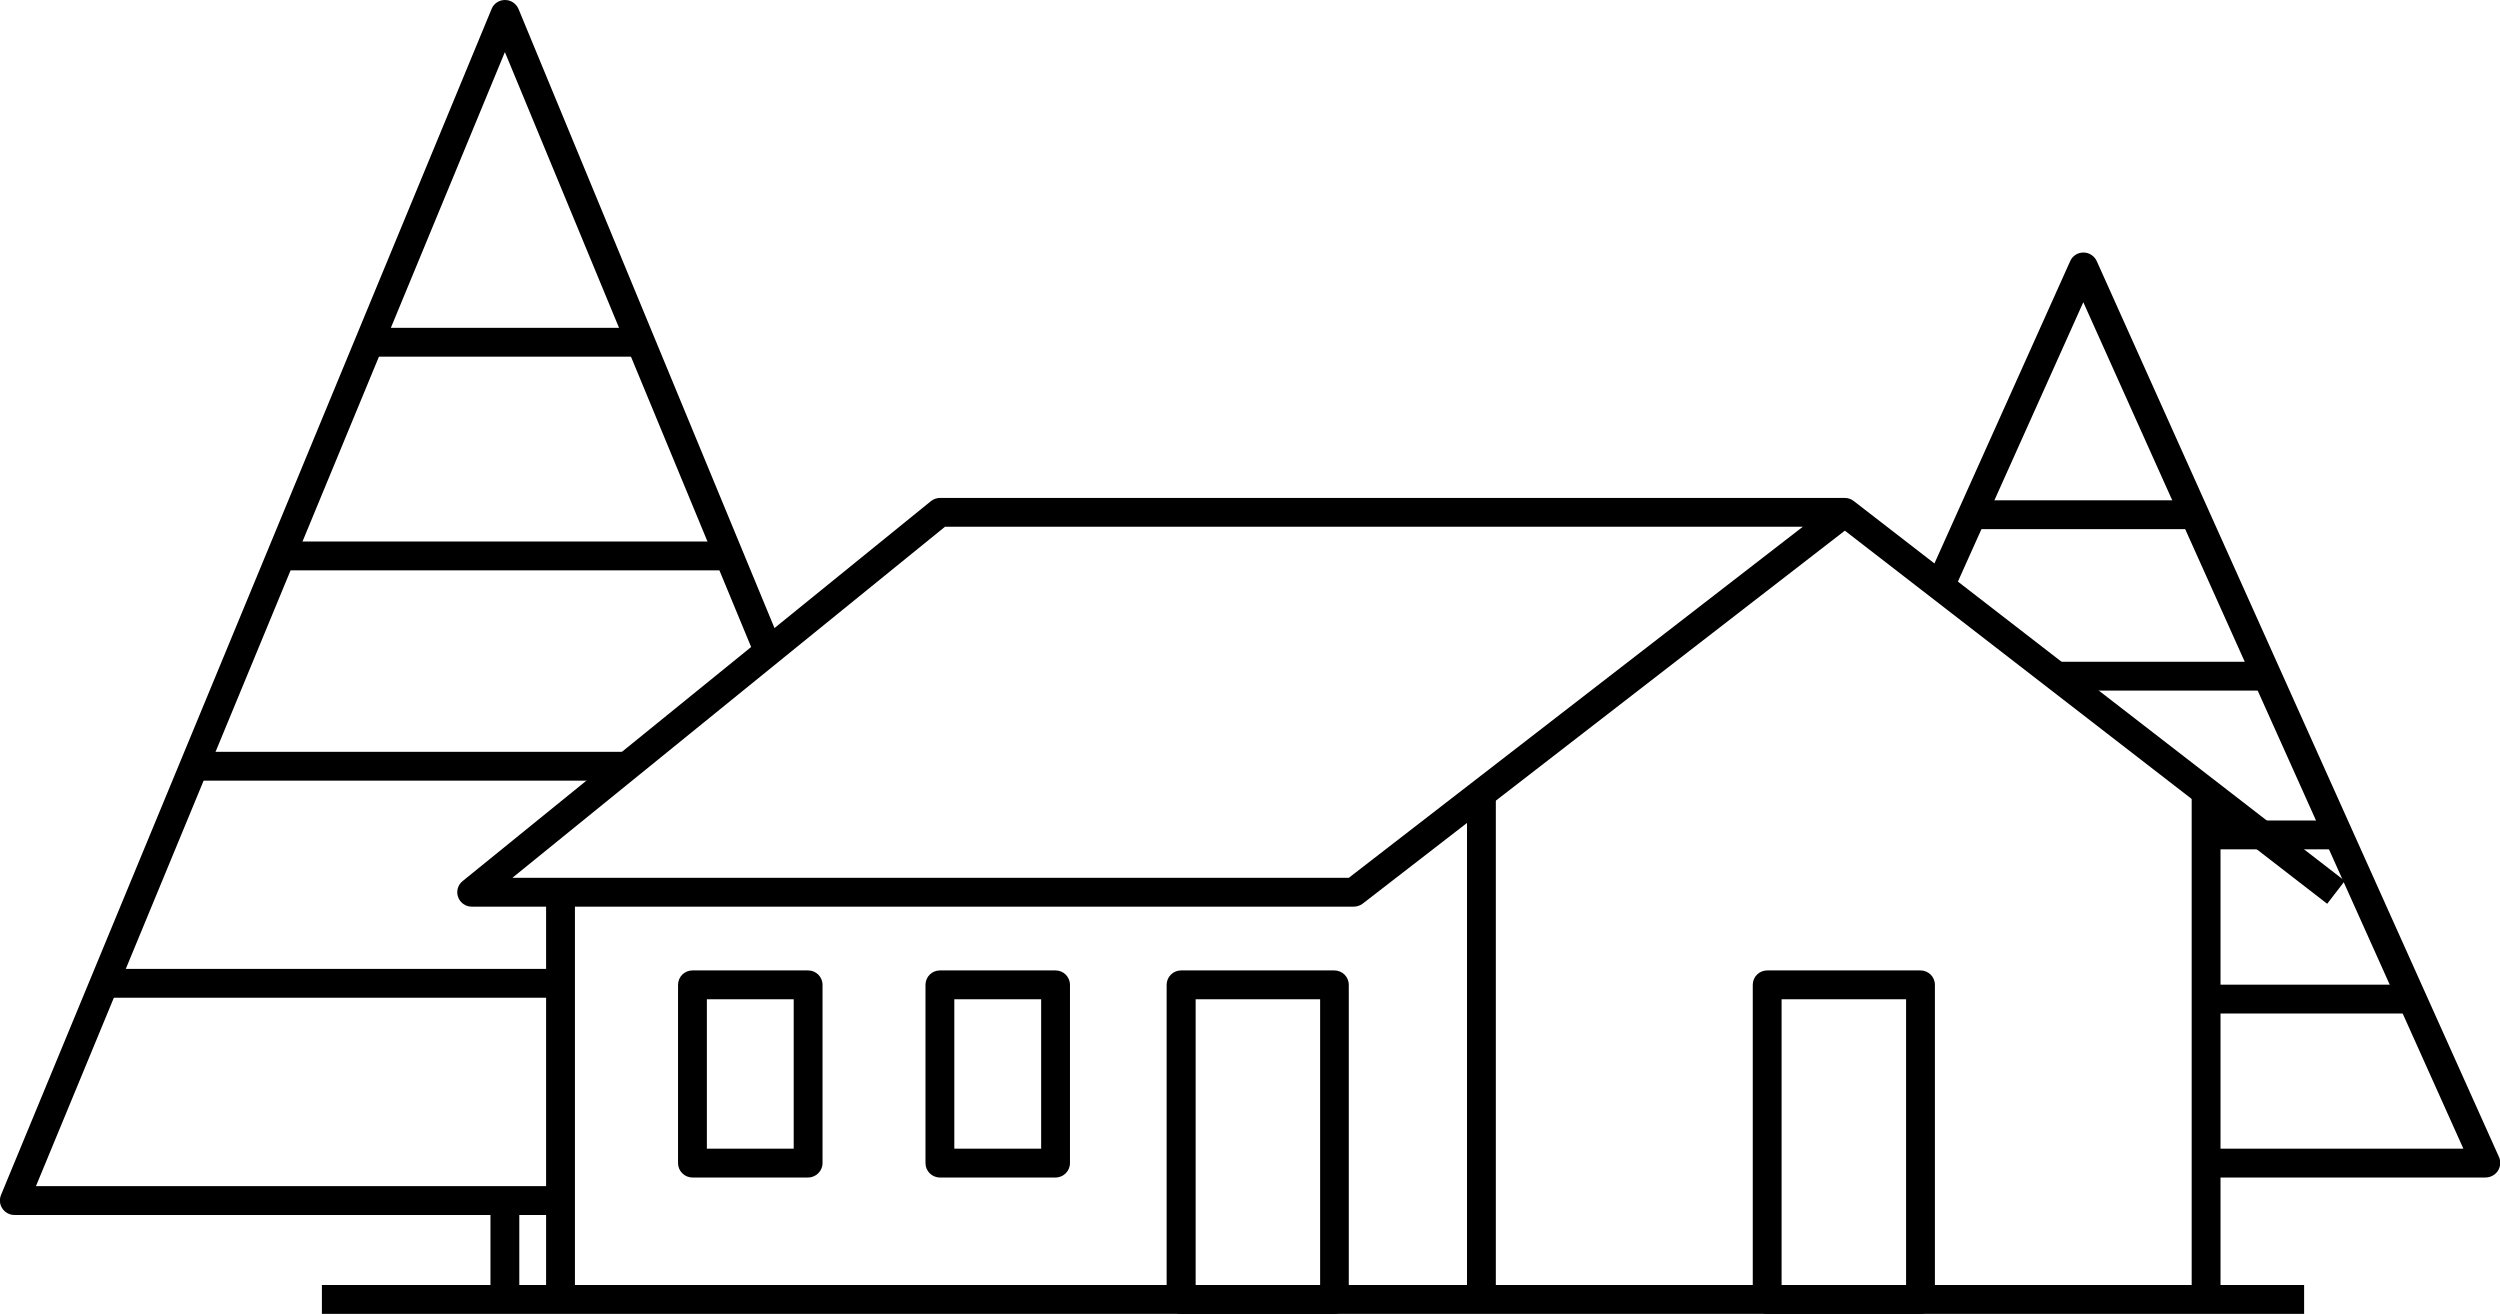
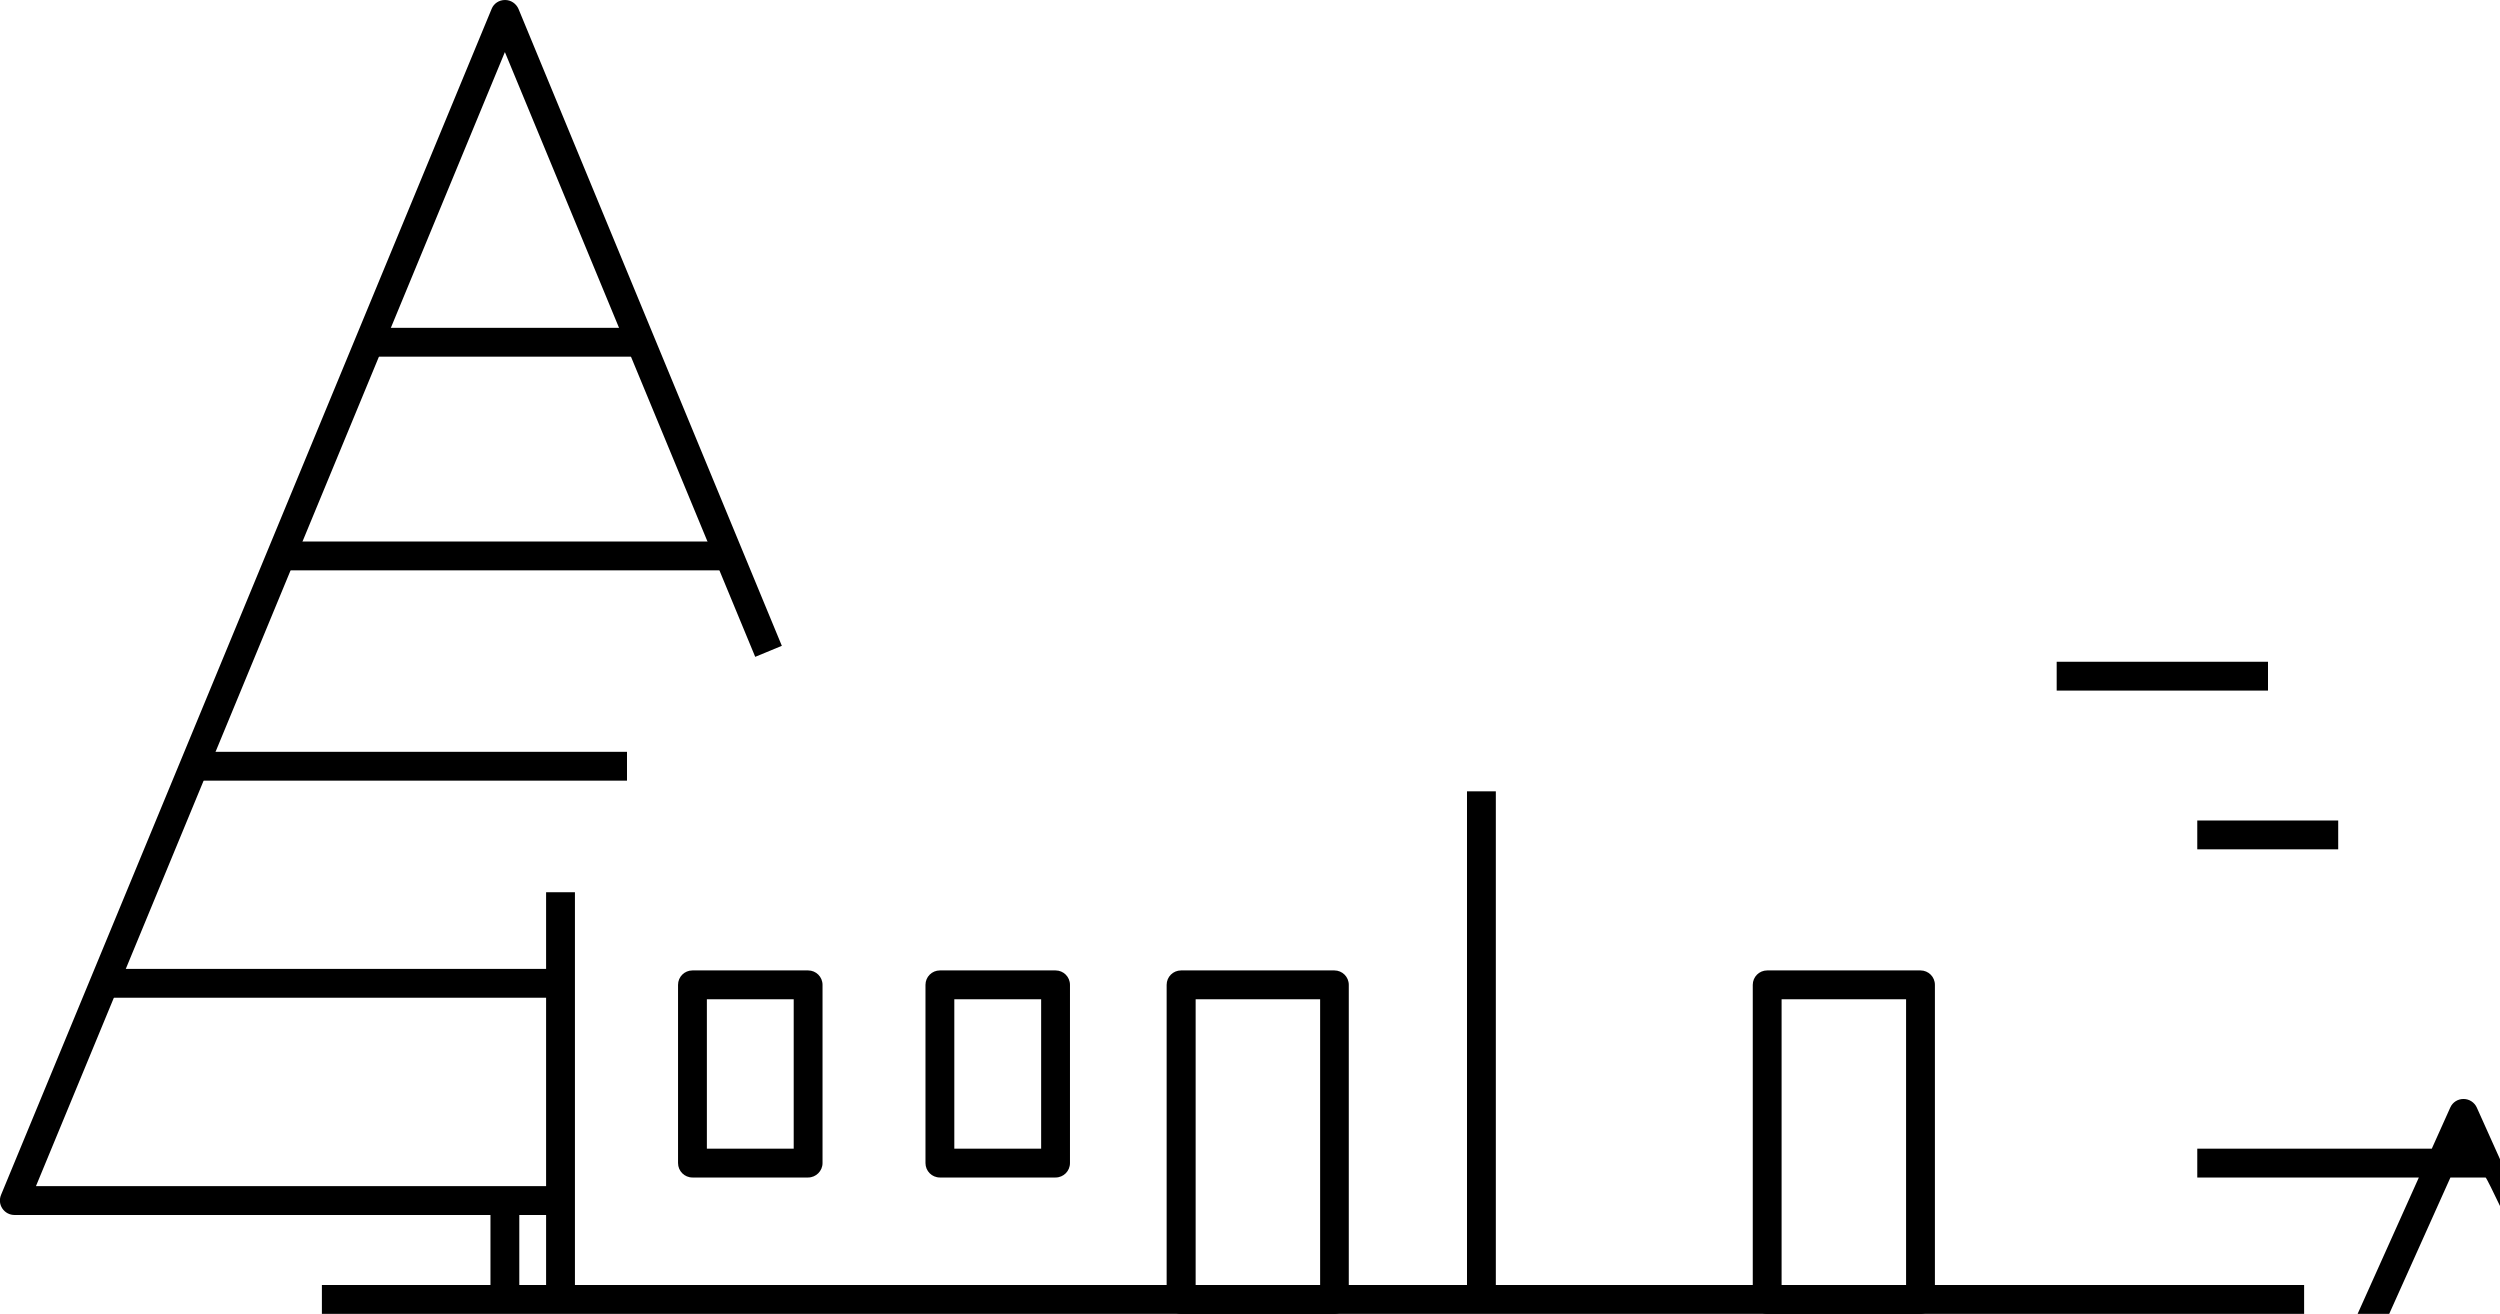
<svg xmlns="http://www.w3.org/2000/svg" version="1.1" id="Layer_2_00000126310544381471322740000015060393245417351860_" x="0px" y="0px" viewBox="0 0 1474.1 774.7" style="enable-background:new 0 0 1474.1 774.7;" xml:space="preserve">
  <g id="Layer_1-2">
    <g>
      <g>
-         <path d="M1465.6,694.3h-170v-17h156.9l-224.1-499.1l-76.8,171.1l-15.5-7l84.6-188.4c1.4-3.1,4.4-5,7.8-5s6.4,2,7.8,5l237.2,528.3     c1.2,2.6,0.9,5.7-0.6,8.1S1468.5,694.3,1465.6,694.3L1465.6,694.3z" />
-         <rect x="1295.6" y="580.6" width="126" height="17" />
+         <path d="M1465.6,694.3h-170v-17h156.9l-76.8,171.1l-15.5-7l84.6-188.4c1.4-3.1,4.4-5,7.8-5s6.4,2,7.8,5l237.2,528.3     c1.2,2.6,0.9,5.7-0.6,8.1S1468.5,694.3,1465.6,694.3L1465.6,694.3z" />
        <rect x="1295.6" y="483.8" width="83.1" height="17" />
        <rect x="1212.7" y="390.2" width="124.6" height="17" />
-         <rect x="1161.5" y="295" width="133.8" height="17" />
      </g>
      <path d="M330.5,716.4H8.5c-2.8,0-5.5-1.4-7.1-3.8s-1.9-5.3-0.8-8L289.9,5.2c1.3-3.2,4.4-5.2,7.9-5.2s6.5,2.1,7.9,5.2l155.3,375.6    l-15.7,6.5L297.7,30.7L21.2,699.4h309.3V716.4z" />
      <rect x="289.2" y="707.9" width="17" height="58.3" />
      <rect x="62.1" y="571.3" width="268.3" height="17" />
      <rect x="114.4" y="443.3" width="255.3" height="17" />
      <rect x="164.9" y="319.3" width="265.7" height="17" />
      <rect x="216.2" y="193.3" width="163.1" height="17" />
-       <path d="M798.2,534.6H278.1c-3.6,0-6.8-2.3-8-5.7c-1.2-3.4-0.1-7.2,2.7-9.4l276.1-224c1.5-1.2,3.4-1.9,5.3-1.9h533.6    c1.8,0,3.7,0.6,5.2,1.8l289.6,224l-10.4,13.5l-284.4-220l-284.4,220C801.9,534,800,534.6,798.2,534.6L798.2,534.6z M302.1,517.6    h493.2l267.7-207H557.2L302.1,517.6L302.1,517.6z" />
      <rect x="189.8" y="757.7" width="1168.8" height="17" />
-       <rect x="1292.3" y="466.6" width="17" height="299.5" />
      <rect x="865" y="466.6" width="17" height="299.5" />
      <rect x="322" y="526.1" width="17" height="240.1" />
      <path d="M786.8,774.7h-90.4c-4.7,0-8.5-3.8-8.5-8.5V580.7c0-4.7,3.8-8.5,8.5-8.5h90.4c4.7,0,8.5,3.8,8.5,8.5v185.5    C795.3,770.8,791.5,774.7,786.8,774.7L786.8,774.7z M705,757.7h73.4V589.2H705V757.7L705,757.7z" />
      <path d="M1132.3,774.7H1042c-4.7,0-8.5-3.8-8.5-8.5V580.7c0-4.7,3.8-8.5,8.5-8.5h90.4c4.7,0,8.5,3.8,8.5,8.5v185.5    C1140.8,770.8,1137,774.7,1132.3,774.7L1132.3,774.7z M1050.5,757.7h73.4V589.2h-73.4V757.7L1050.5,757.7z" />
      <path d="M622.4,694.3h-68.2c-4.7,0-8.5-3.8-8.5-8.5V580.7c0-4.7,3.8-8.5,8.5-8.5h68.2c4.7,0,8.5,3.8,8.5,8.5v105.1    C630.9,690.5,627.1,694.3,622.4,694.3z M562.7,677.3h51.2v-88.1h-51.2V677.3z" />
      <path d="M476.5,694.3h-68.2c-4.7,0-8.5-3.8-8.5-8.5V580.7c0-4.7,3.8-8.5,8.5-8.5h68.2c4.7,0,8.5,3.8,8.5,8.5v105.1    C485,690.5,481.1,694.3,476.5,694.3z M416.7,677.3H468v-88.1h-51.2V677.3z" />
    </g>
  </g>
</svg>